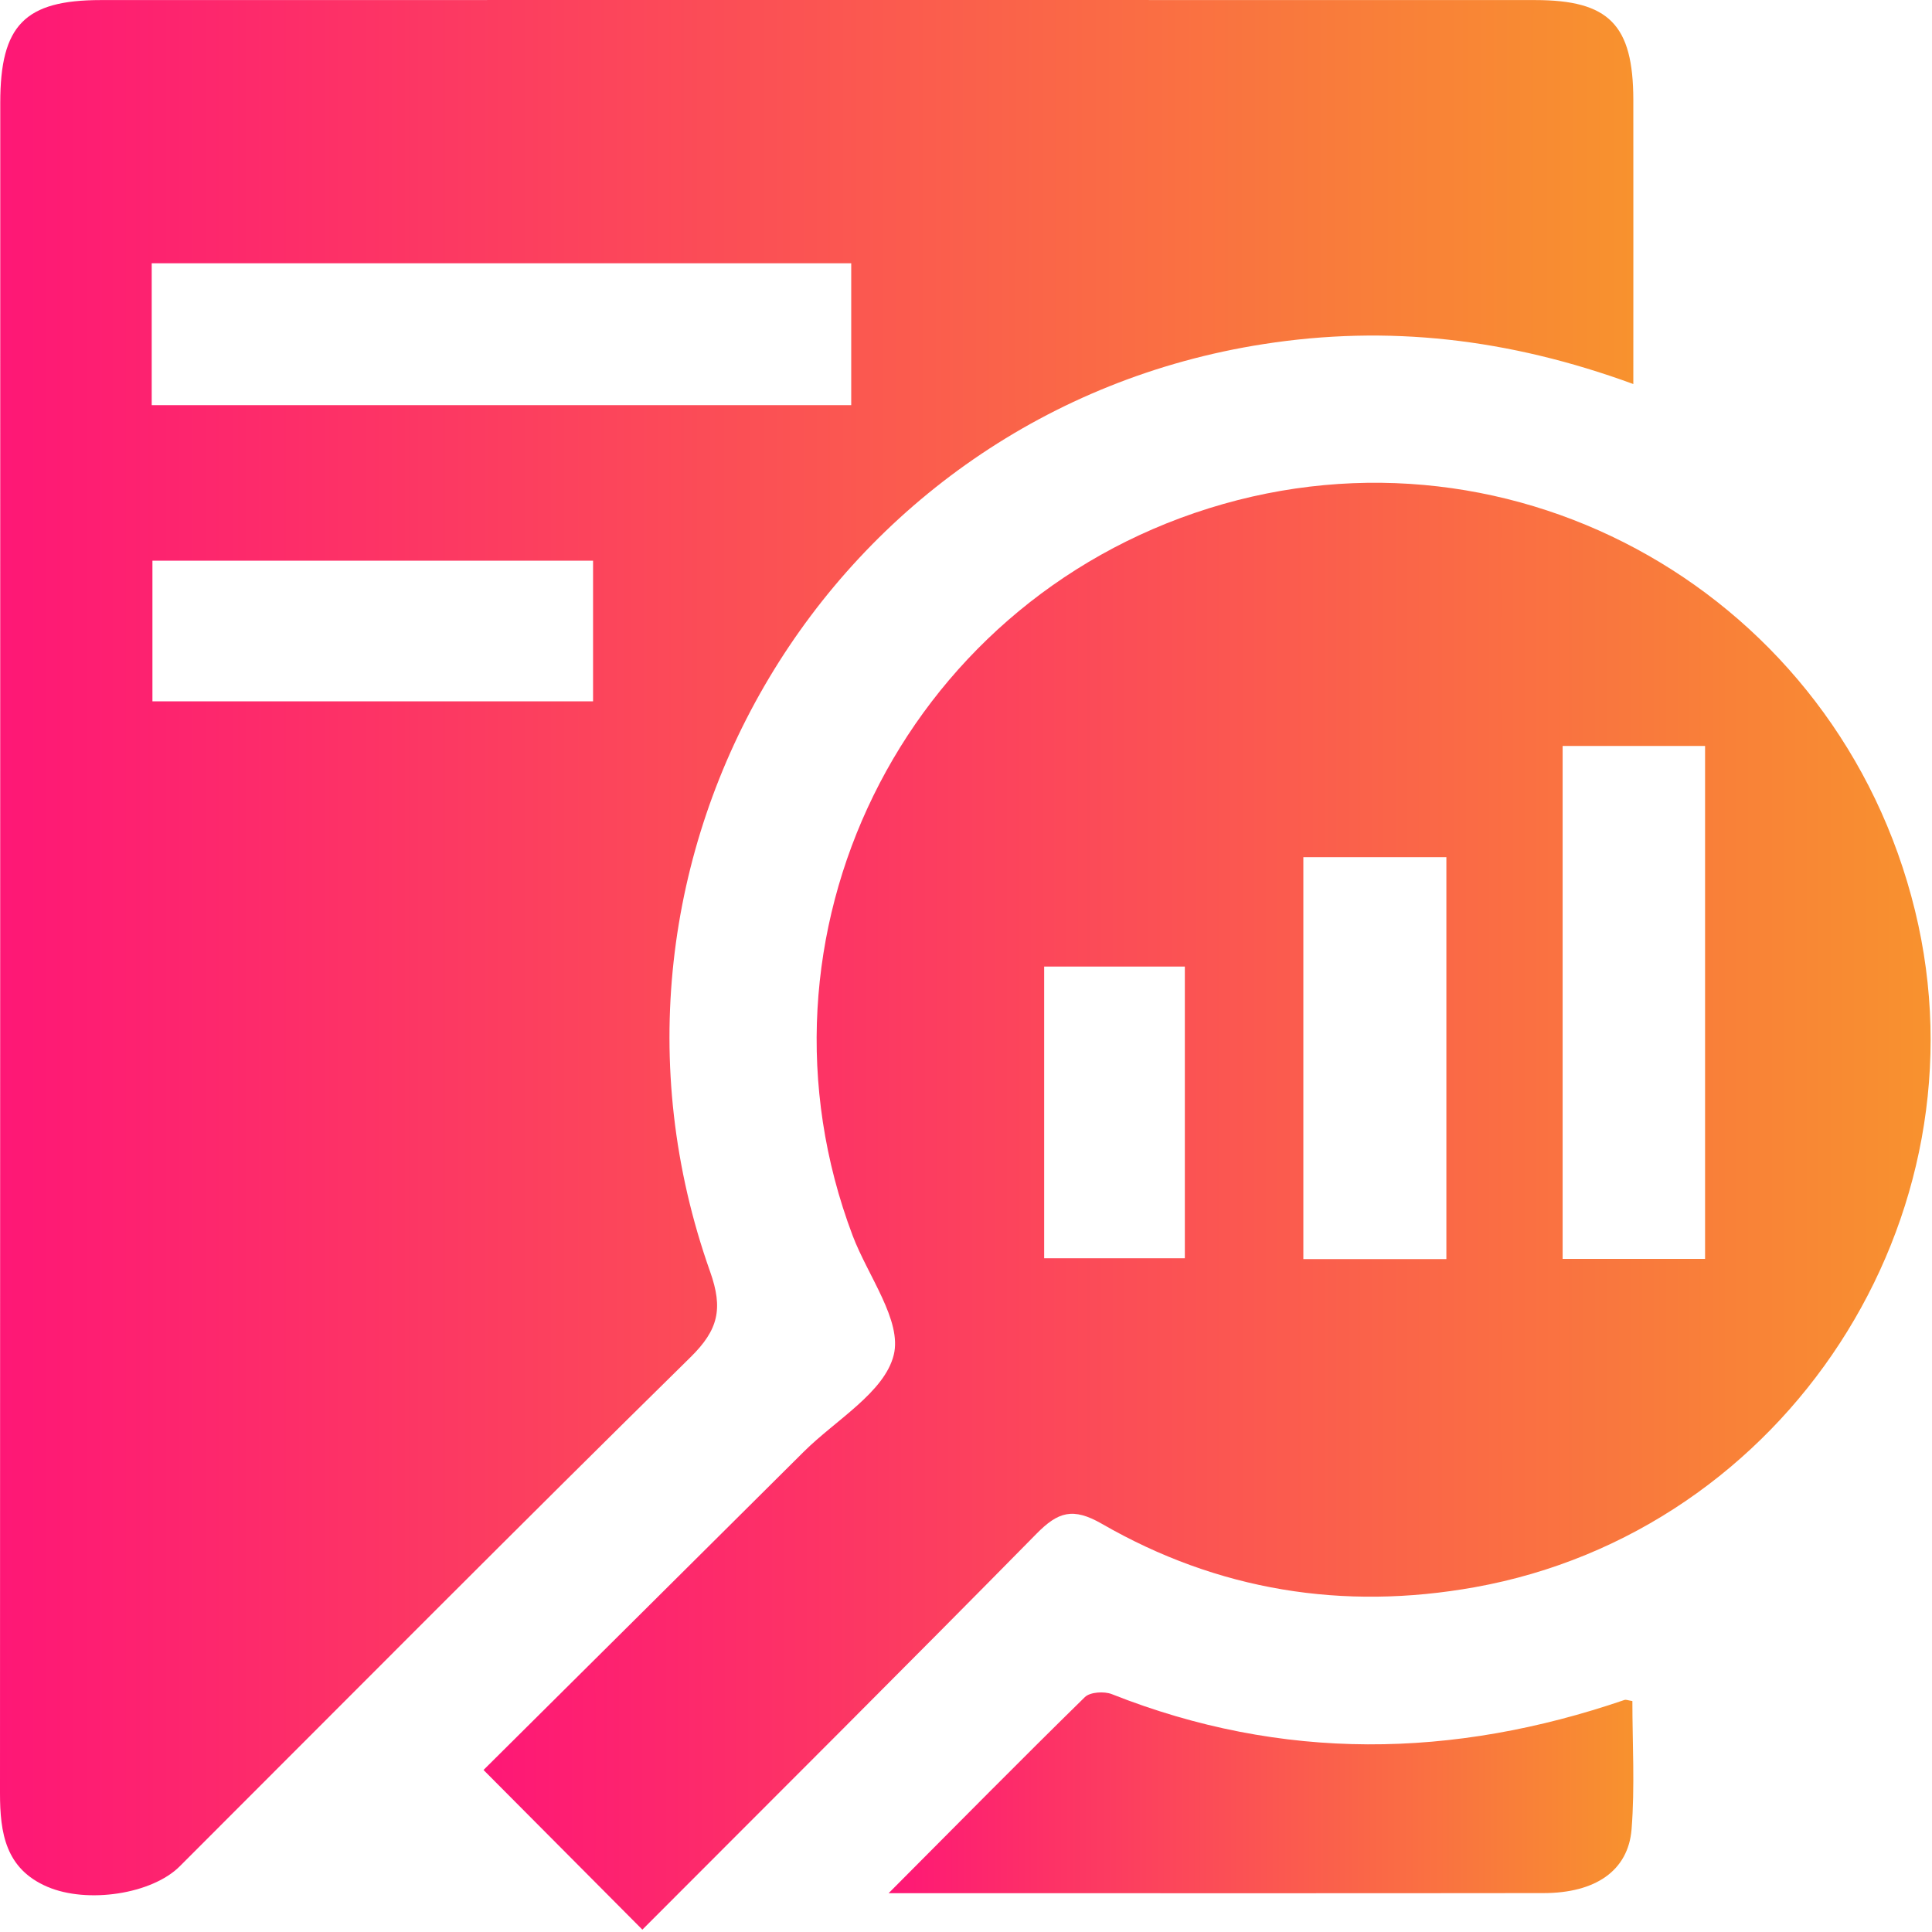
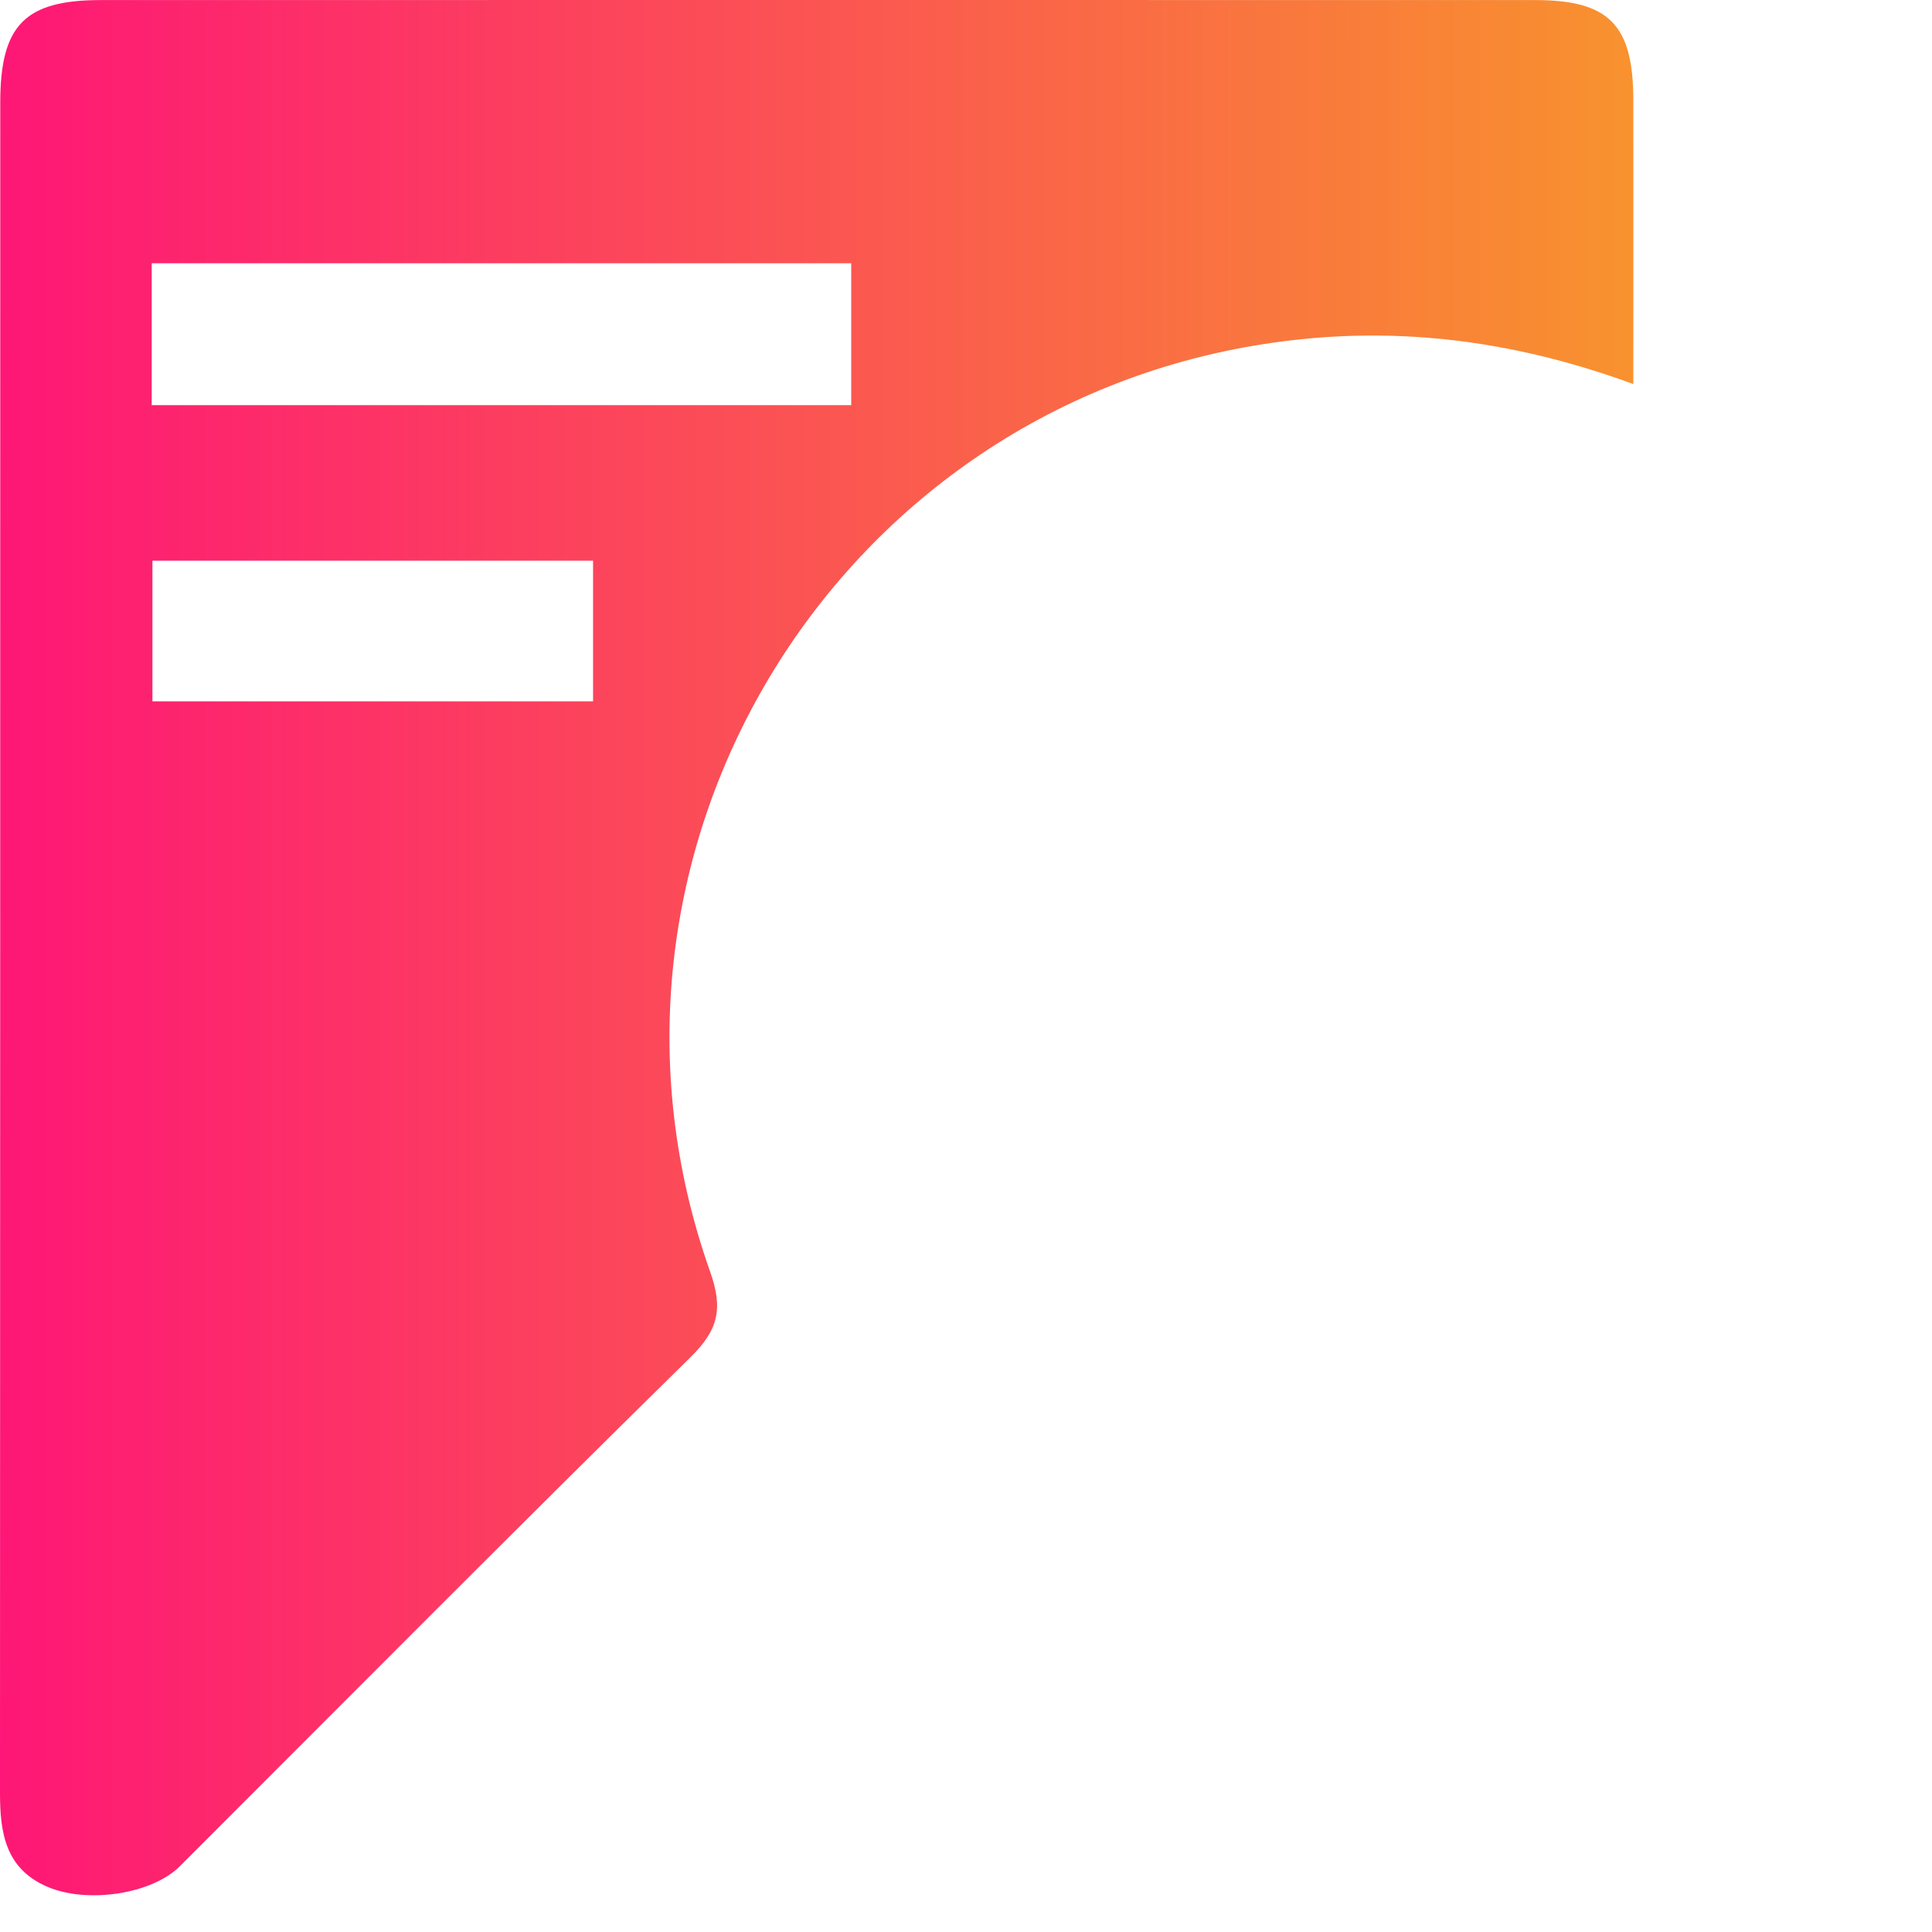
<svg xmlns="http://www.w3.org/2000/svg" width="59" height="59" viewBox="0 0 59 59" fill="none">
  <path d="M49.879 11.728C46.063 10.331 42.375 9.917 38.581 10.509C25.347 12.572 17.198 26.183 21.686 38.835C22.089 39.969 21.935 40.611 21.091 41.443C15.855 46.591 10.682 51.803 5.488 56.995C4.641 57.842 2.669 58.144 1.444 57.618C0.167 57.069 0 55.975 0 54.759C0.008 37.55 0.005 20.341 0.008 3.133C0.008 0.769 0.757 0.002 3.08 0.002C17.679 -0.001 32.277 -0.001 46.876 0.002C49.141 0.002 49.874 0.759 49.879 3.045C49.882 5.873 49.879 8.701 49.879 11.728ZM25.995 8.039C18.842 8.039 11.768 8.039 4.633 8.039C4.633 9.526 4.633 10.92 4.633 12.373C11.789 12.373 18.871 12.373 25.995 12.373C25.995 10.891 25.995 9.497 25.995 8.039ZM18.111 17.123C13.531 17.123 9.102 17.123 4.655 17.123C4.655 18.629 4.655 20.02 4.655 21.417C9.187 21.417 13.621 21.417 18.111 21.417C18.111 19.946 18.111 18.591 18.111 17.123Z" fill="url(#paint0_linear_2_922)" />
-   <path d="M19.617 58.928C17.955 57.257 16.407 55.704 14.766 54.052C17.968 50.871 21.261 47.603 24.548 44.331C25.52 43.365 27.009 42.521 27.293 41.379C27.554 40.333 26.502 38.963 26.037 37.73C22.586 28.591 27.556 18.451 36.919 15.522C46.292 12.591 56.132 18.198 58.482 27.811C60.773 37.189 54.55 46.764 45.036 48.471C41.013 49.193 37.187 48.572 33.65 46.535C32.761 46.023 32.309 46.172 31.653 46.838C27.654 50.901 23.613 54.923 19.617 58.928ZM47.72 22.781C47.72 28.081 47.72 33.227 47.72 38.445C49.197 38.445 50.588 38.445 52.07 38.445C52.07 33.209 52.07 28.028 52.07 22.781C50.596 22.781 49.205 22.781 47.72 22.781ZM44.17 38.45C44.17 34.271 44.17 30.269 44.17 26.177C42.681 26.177 41.255 26.177 39.802 26.177C39.802 30.309 39.802 34.348 39.802 38.45C41.279 38.45 42.67 38.45 44.17 38.45ZM31.887 29.518C31.887 32.587 31.887 35.519 31.887 38.426C33.392 38.426 34.786 38.426 36.183 38.426C36.183 35.402 36.183 32.473 36.183 29.518C34.707 29.518 33.347 29.518 31.887 29.518Z" fill="url(#paint1_linear_2_922)" />
-   <path d="M49.85 51.947C49.85 53.237 49.929 54.554 49.826 55.858C49.725 57.133 48.716 57.812 47.133 57.812C40.864 57.82 34.595 57.815 28.326 57.815C28.037 57.815 27.75 57.815 27.137 57.815C29.288 55.656 31.194 53.723 33.132 51.825C33.292 51.671 33.722 51.644 33.955 51.737C39.157 53.795 44.372 53.707 49.614 51.912C49.653 51.899 49.701 51.923 49.85 51.947Z" fill="url(#paint2_linear_2_922)" />
  <defs>
    <linearGradient id="paint0_linear_2_922" x1="0" y1="28.939" x2="49.88" y2="28.939" gradientUnits="userSpaceOnUse">
      <stop stop-color="#FE1776" />
      <stop offset="1" stop-color="#F8922E" />
    </linearGradient>
    <linearGradient id="paint1_linear_2_922" x1="14.766" y1="36.835" x2="58.958" y2="36.835" gradientUnits="userSpaceOnUse">
      <stop stop-color="#FE1776" />
      <stop offset="1" stop-color="#F8922E" />
    </linearGradient>
    <linearGradient id="paint2_linear_2_922" x1="27.137" y1="54.75" x2="49.879" y2="54.75" gradientUnits="userSpaceOnUse">
      <stop stop-color="#FE1776" />
      <stop offset="1" stop-color="#F8922E" />
    </linearGradient>
  </defs>
</svg>